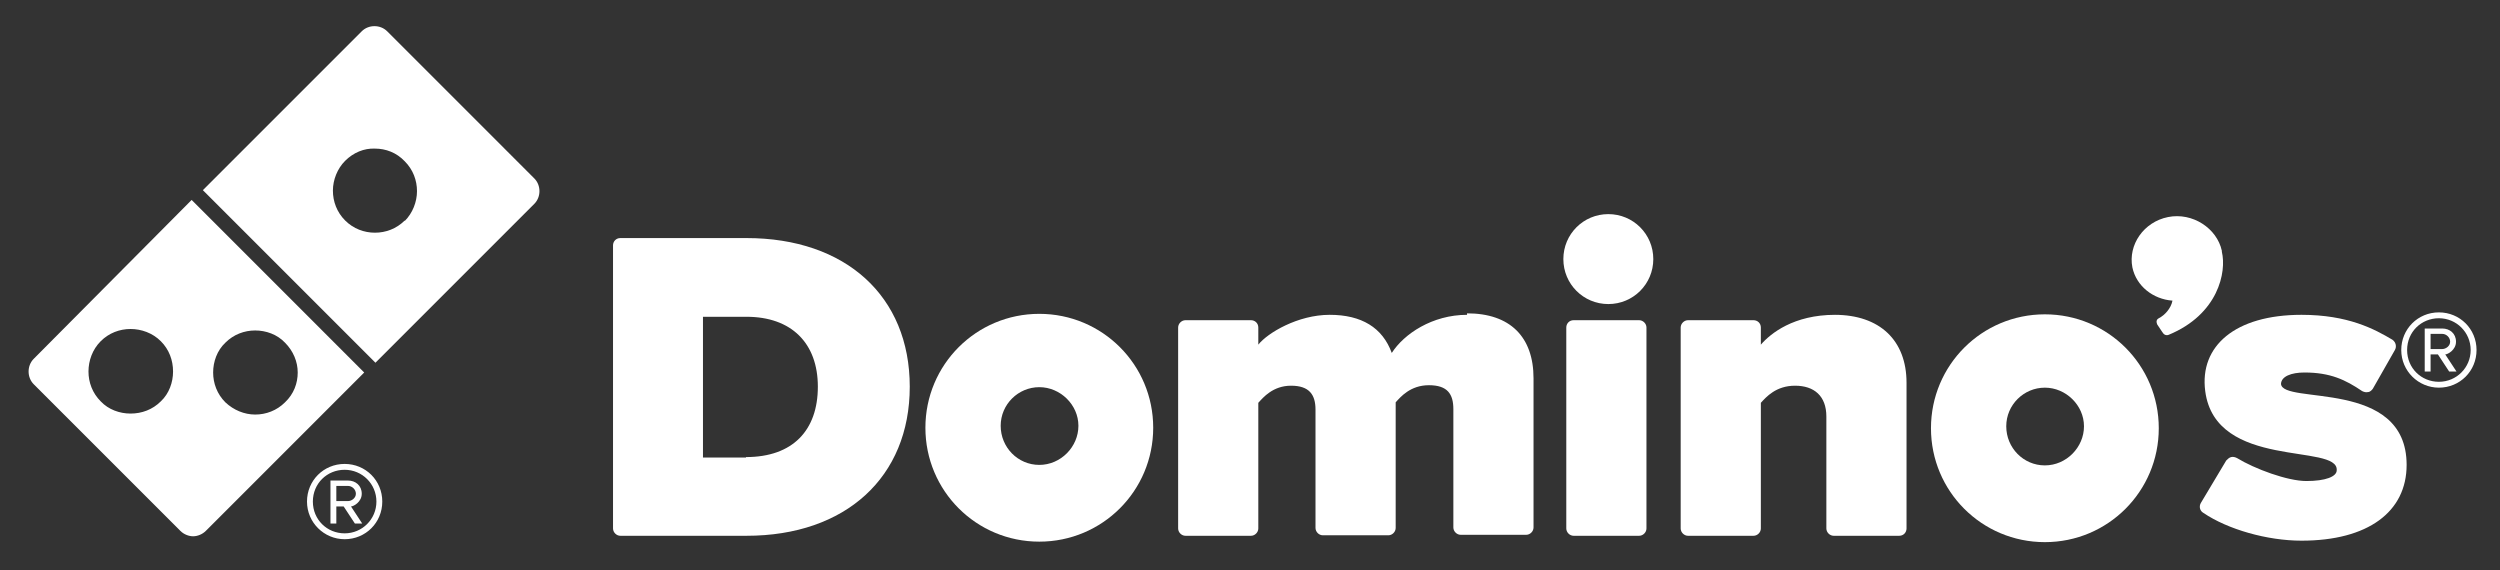
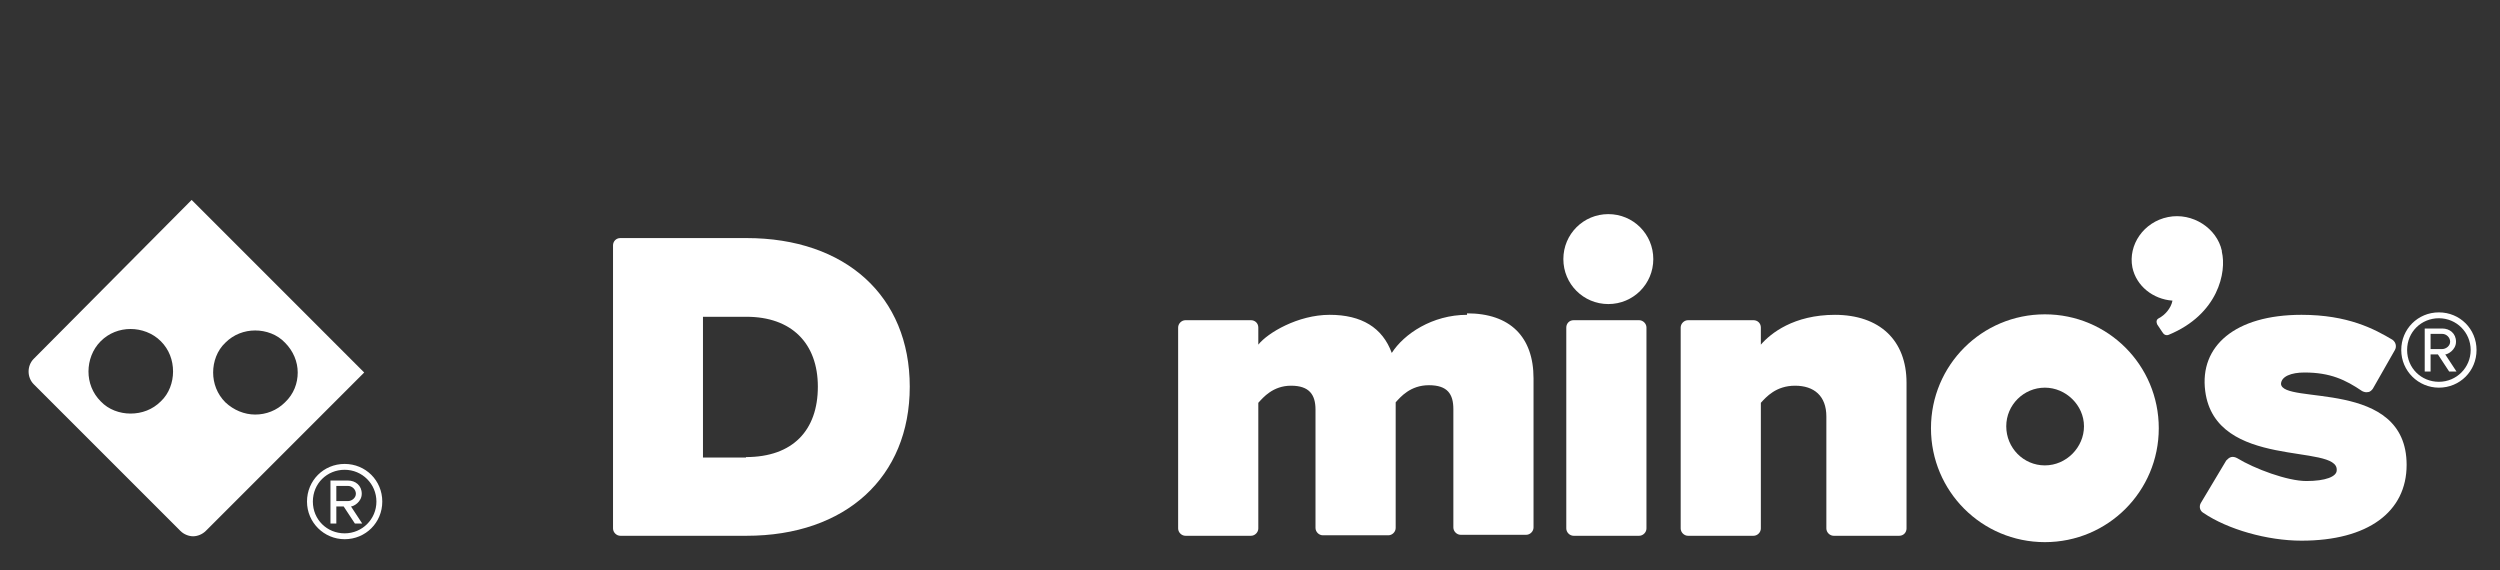
<svg xmlns="http://www.w3.org/2000/svg" id="Layer_1" version="1.1" viewBox="0 0 511.4 116.6">
  <rect x="0" y="0" width="511.4" height="116.6" fill="#333333" stroke="none" />
  <defs>
    <style> .st0 { fill: #fff; } .st1 { fill: none; } </style>
  </defs>
  <path class="st0" d="M152.6,48.7h-25.7c-.9,0-1.5.7-1.5,1.5v57.9c0,.8.7,1.5,1.5,1.5h25.8c20.3,0,33.4-12,33.4-30.5s-13.1-30.4-33.4-30.4M152.6,93.6h-8.8v-28.8h8.9c9.2,0,14.6,5.4,14.6,14.3s-5.1,14.4-14.7,14.4" />
  <path class="st0" d="M300.1,64.4c-7.1,0-12.9,3.9-15.4,7.8-1.9-5.2-6.2-7.8-12.7-7.8s-12.7,3.7-14.6,6.1v-3.5c0-.9-.7-1.5-1.5-1.5h-13.4c-.8,0-1.5.7-1.5,1.5v41.1c0,.8.7,1.5,1.5,1.5h13.4c.8,0,1.5-.7,1.5-1.5v-25.7h0c1-1.1,3-3.5,6.7-3.5s5,1.8,5,4.9v24.2c0,.8.7,1.5,1.5,1.5h13.4c.8,0,1.5-.7,1.5-1.5v-25.7c1-1.1,3-3.5,6.8-3.5s5,1.8,5,4.9v24.2c0,.8.7,1.5,1.5,1.5h13.4c.8,0,1.5-.7,1.5-1.5v-30.5c0-8.5-4.8-13.3-13.6-13.3" />
  <path class="st0" d="M335.3,65.5h-13.4c-.9,0-1.5.7-1.5,1.5v41.1c0,.8.7,1.5,1.5,1.5h13.4c.8,0,1.5-.7,1.5-1.5v-41.1c0-.8-.7-1.5-1.5-1.5" />
  <path class="st0" d="M329,43.8c-5.1,0-9.2,4.1-9.2,9.2s4.1,9.2,9.2,9.2,9.2-4.1,9.2-9.2-4.1-9.2-9.2-9.2" />
  <path class="st0" d="M375.4,64.4c-8.5,0-13.2,3.8-15.2,6.1v-3.5c0-.9-.7-1.5-1.5-1.5h-13.4c-.8,0-1.5.7-1.5,1.5v41.1c0,.8.7,1.5,1.5,1.5h13.4c.8,0,1.5-.7,1.5-1.5v-25.7c1.1-1.2,3.1-3.5,7-3.5s6.4,2.1,6.4,6.3v22.9c0,.8.7,1.5,1.5,1.5h13.4c.9,0,1.5-.7,1.5-1.5v-29.8c0-8.7-5.5-13.9-14.7-13.9" />
-   <path class="st0" d="M212.6,64.2c-12.9,0-23.3,10.4-23.3,23.3s10.4,23.3,23.3,23.3,23.3-10.4,23.3-23.3-10.4-23.3-23.3-23.3M212.6,95.1c-4.4,0-7.9-3.6-7.9-8s3.6-7.9,7.9-7.9,8,3.6,8,7.9-3.6,8-8,8" />
  <path class="st0" d="M418.3,64.3c-12.9,0-23.3,10.4-23.3,23.3s10.4,23.3,23.3,23.3,23.3-10.4,23.3-23.3-10.4-23.3-23.3-23.3M418.3,95.2c-4.4,0-7.9-3.6-7.9-8s3.6-7.9,7.9-7.9,8,3.6,8,7.9-3.6,8-8,8" />
  <path class="st0" d="M454.5,51.3s0,0,0,0c0,0,0,0,0,0,0,0,0,0,0,0h0c-1-4.6-6-7.9-11-6.9-5,1-8.2,5.7-7.3,10.3.8,3.8,4.2,6.5,8.2,6.8-.3,1.6-1.6,3-2.8,3.6-.8.4-.3,1.3-.3,1.3l1,1.5c.3.5.7.8,1.3.6,10.2-4.2,11.9-12.9,10.9-17Z" />
  <path class="st0" d="M466.6,78.6c0-1.6,2.1-2.4,4.8-2.4,5.3,0,8.4,1.5,11.8,3.8.4.2.8.3,1.2.2.4,0,.8-.4,1-.7l4.5-7.9c.4-.7.2-1.6-.5-2.1-3.7-2.2-9.1-5.1-18.6-5.1-13.6,0-20.9,6.4-19.7,15.6,2.1,16.2,27.3,10.6,26.9,16.2,0,1.3-2.3,2.2-6.2,2.2s-10.6-2.5-14.2-4.7c-.4-.2-.8-.3-1.2-.2-.4.1-.7.4-1,.7l-5.2,8.7c-.4.7-.2,1.6.5,2,5,3.4,13.1,5.7,20.1,5.7,13.6,0,21.5-5.9,21.5-15.5,0-17.8-25.5-12.2-25.7-16.6" />
  <g>
-     <path class="st1" d="M26.7,67.2c-2.2,0-4.5.8-6.1,2.5-1.7,1.7-2.5,3.9-2.5,6.2s.8,4.4,2.5,6.1c1.7,1.7,3.9,2.5,6.1,2.5,2.2,0,4.4-.8,6.2-2.5,1.7-1.7,2.5-3.9,2.5-6.1,0-2.2-.8-4.4-2.5-6.2-1.7-1.7-3.9-2.5-6.2-2.5Z" />
-     <path class="st1" d="M52.2,85c2.2,0,4.5-.9,6.1-2.5,1.7-1.7,2.6-3.9,2.6-6.1s-.8-4.5-2.6-6.1c-1.7-1.7-3.9-2.5-6.1-2.5s-4.4.8-6.1,2.5c-1.7,1.7-2.5,3.9-2.5,6.1s.8,4.4,2.5,6.1c1.7,1.7,3.9,2.5,6.1,2.5Z" />
-     <path class="st1" d="M79.2,6.4c-.7-.7-1.7-1.1-2.6-1.1s-1.9.4-2.6,1.1l-25.2,25.2-7.3,7.3,35.3,35.3,3-3,29.5-29.5c1.4-1.4,1.4-3.8,0-5.2l-30-30Z" />
-     <path class="st0" d="M109.2,36.4l-30-30c-1.4-1.4-3.8-1.4-5.2,0l-32.5,32.5,35.3,35.3,32.5-32.5c1.4-1.4,1.4-3.8,0-5.2ZM82.8,45.1c-1.7,1.7-3.9,2.5-6.1,2.5-2.2,0-4.4-.8-6.1-2.5-1.7-1.7-2.5-3.9-2.5-6.1,0-2.2.9-4.5,2.5-6.1,1.7-1.7,3.9-2.6,6.1-2.5,2.2,0,4.4.8,6.1,2.6,1.7,1.7,2.5,3.9,2.5,6.1,0,2.2-.9,4.5-2.5,6.1Z" />
    <path class="st0" d="M6.9,73.4c-1.4,1.4-1.4,3.8,0,5.2l30,30c.7.7,1.7,1.1,2.6,1.1s1.9-.4,2.6-1.1l32.4-32.4-35.3-35.3L6.9,73.4ZM32.9,82.1c-1.7,1.7-3.9,2.5-6.2,2.5-2.2,0-4.5-.8-6.1-2.5-1.7-1.7-2.5-3.9-2.5-6.1s.8-4.5,2.5-6.2c1.7-1.7,3.9-2.5,6.1-2.5s4.5.8,6.2,2.5c1.7,1.7,2.5,3.9,2.5,6.2,0,2.2-.8,4.5-2.5,6.1ZM46.1,70.1c1.7-1.7,3.9-2.5,6.1-2.5s4.5.8,6.1,2.5c1.7,1.7,2.6,3.9,2.6,6.1s-.8,4.4-2.6,6.1c-1.7,1.7-3.9,2.5-6.1,2.5-2.2,0-4.4-.9-6.1-2.5-1.7-1.7-2.5-3.9-2.5-6.1s.8-4.5,2.5-6.1Z" />
  </g>
  <g>
    <path class="st0" d="M498.9,79.3c-4.2,0-7.7-3.4-7.7-7.7s3.4-7.7,7.7-7.7,7.7,3.4,7.7,7.7-3.4,7.7-7.7,7.7ZM498.9,65.1c-3.6,0-6.5,2.8-6.5,6.5s2.9,6.5,6.5,6.5,6.5-2.9,6.5-6.5-2.9-6.5-6.5-6.5ZM501,76l-2.3-3.5h-1.5v3.5h-1.2v-8.8h3.6c1.5,0,2.8,1,2.8,2.7s-1.7,2.6-2.2,2.6l2.3,3.5h-1.5ZM499.6,68.3h-2.4v3.1h2.4c.7,0,1.6-.6,1.6-1.5s-.8-1.6-1.6-1.6Z" />
    <path class="st0" d="M70.5,110.3c-4.2,0-7.7-3.4-7.7-7.7s3.4-7.7,7.7-7.7,7.7,3.4,7.7,7.7-3.4,7.7-7.7,7.7ZM70.5,96.1c-3.6,0-6.5,2.8-6.5,6.5s2.9,6.5,6.5,6.5,6.5-2.9,6.5-6.5-2.9-6.5-6.5-6.5ZM72.6,107.1l-2.3-3.5h-1.5v3.5h-1.2v-8.8h3.6c1.5,0,2.8,1,2.8,2.7s-1.7,2.6-2.2,2.6l2.3,3.5h-1.5ZM71.2,99.4h-2.4v3.1h2.4c.7,0,1.6-.6,1.6-1.5s-.8-1.6-1.6-1.6Z" />
  </g>
</svg>